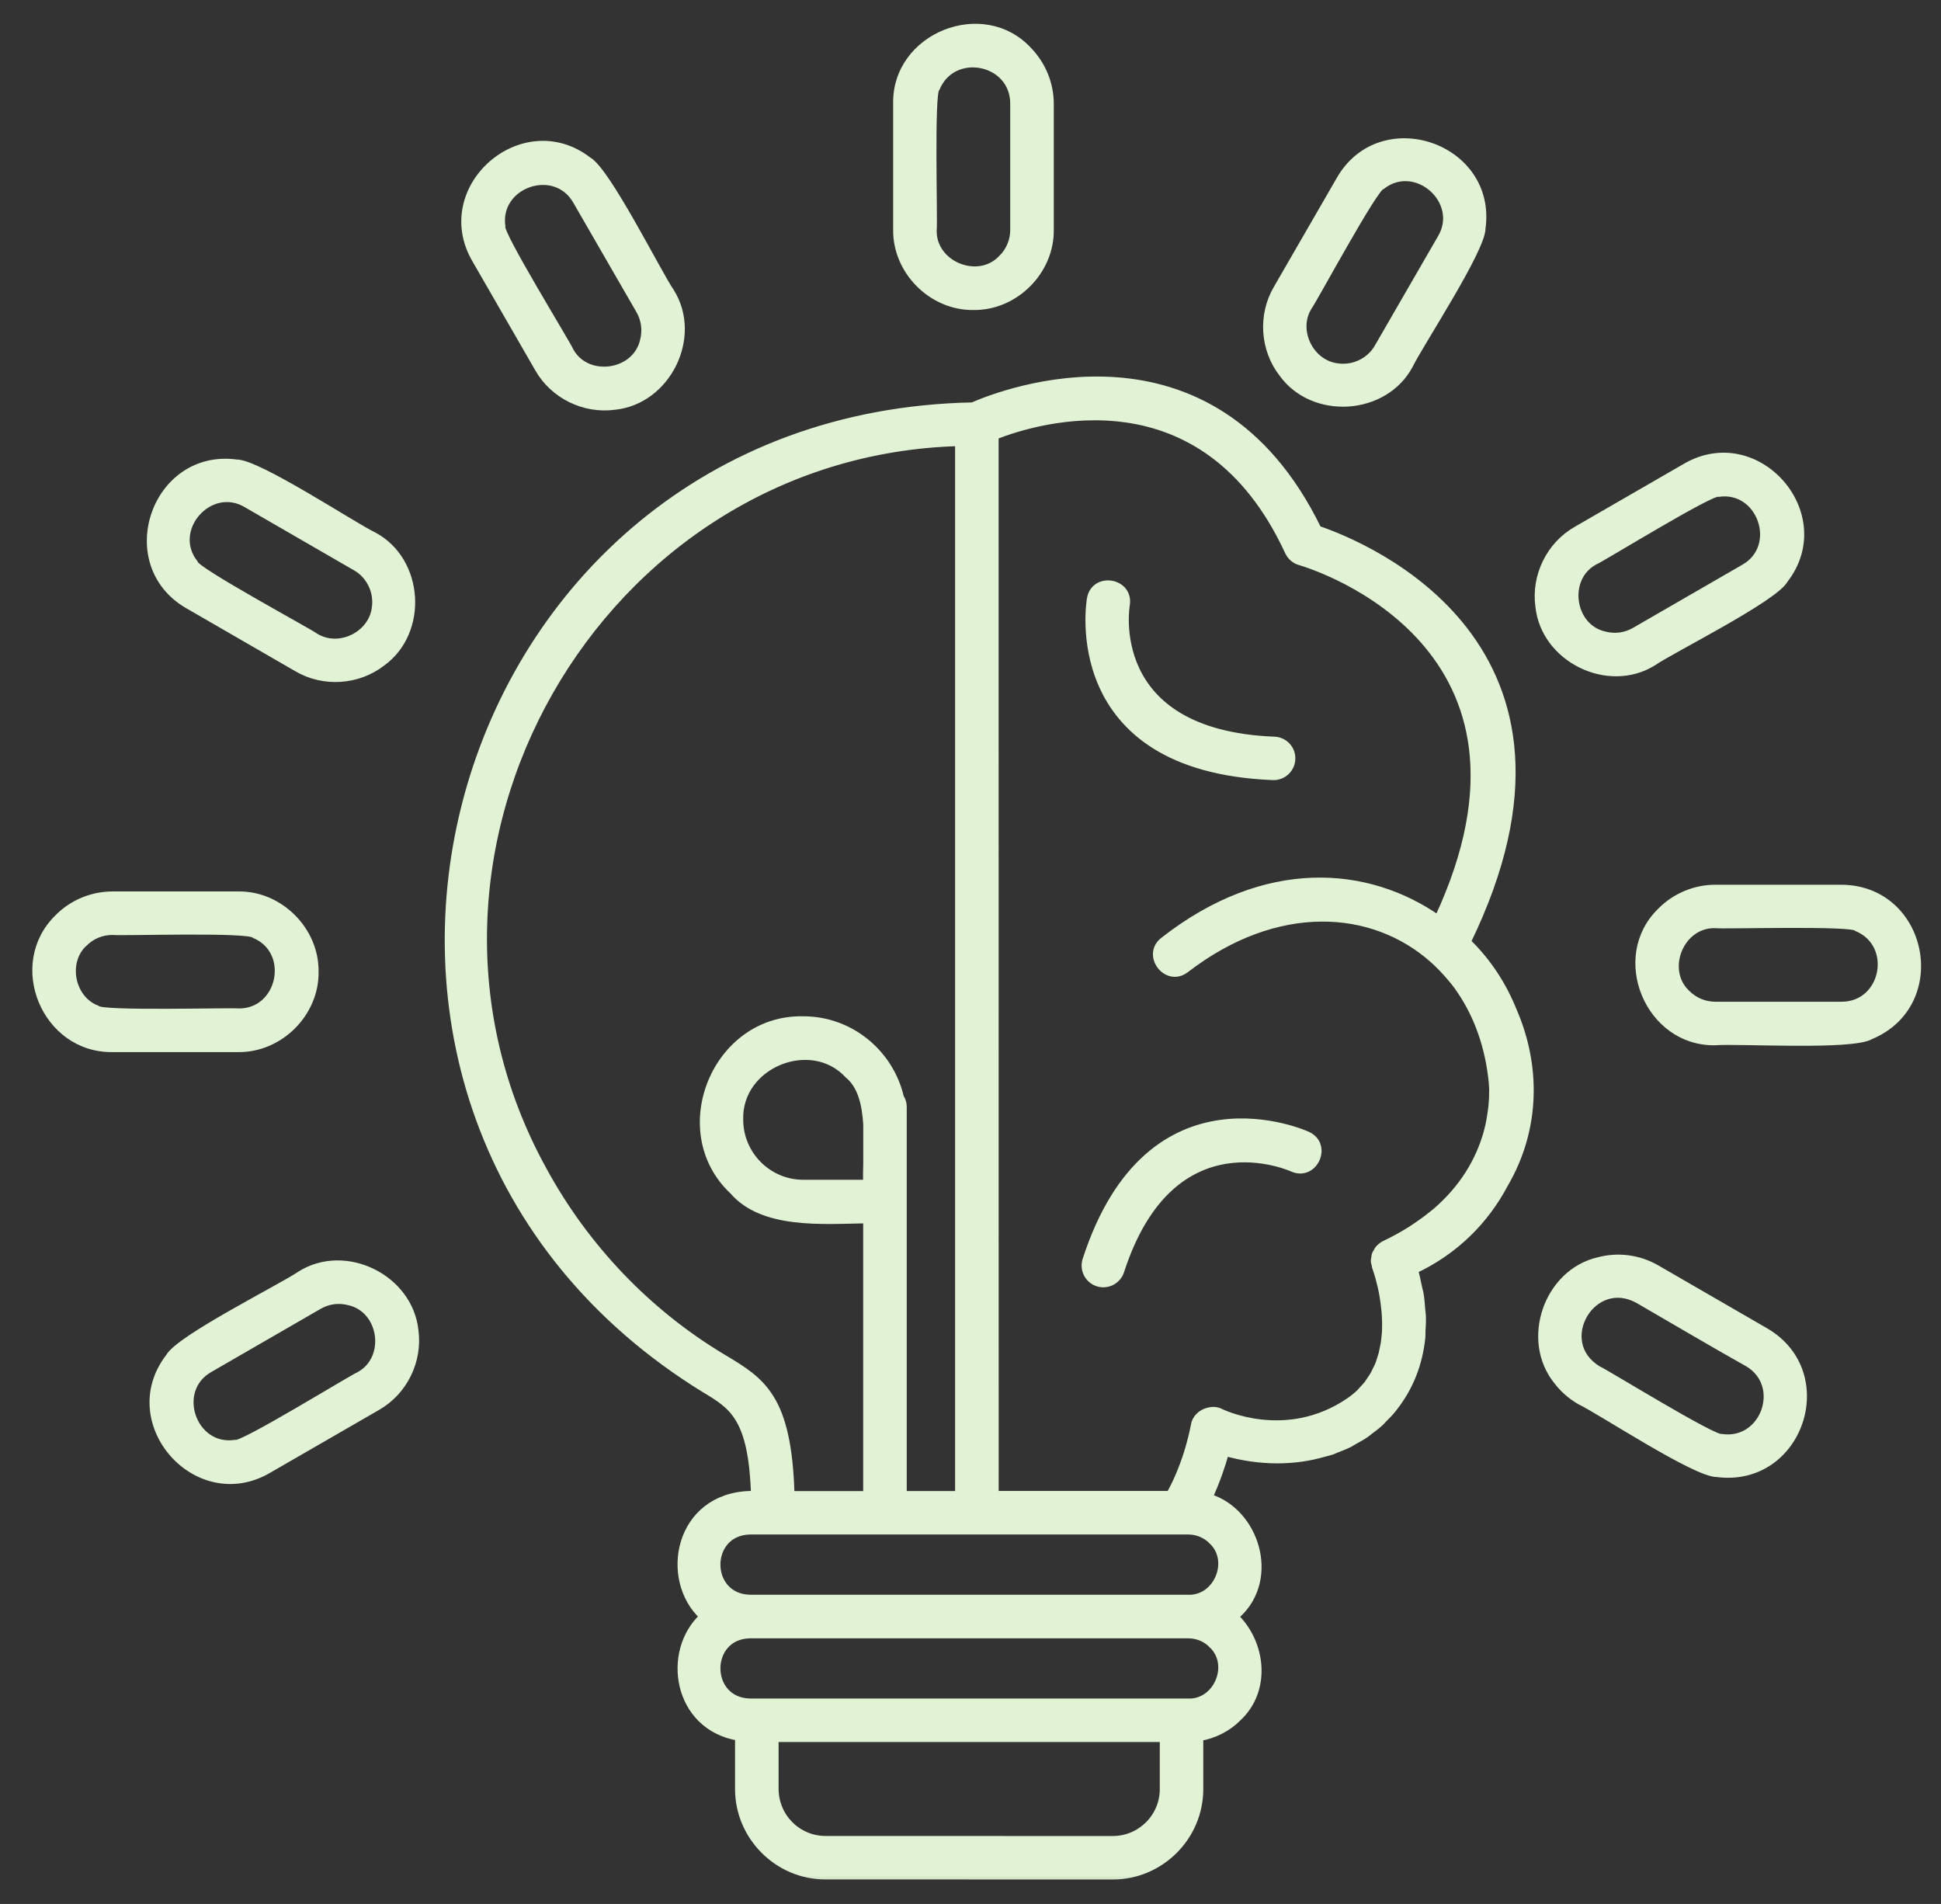
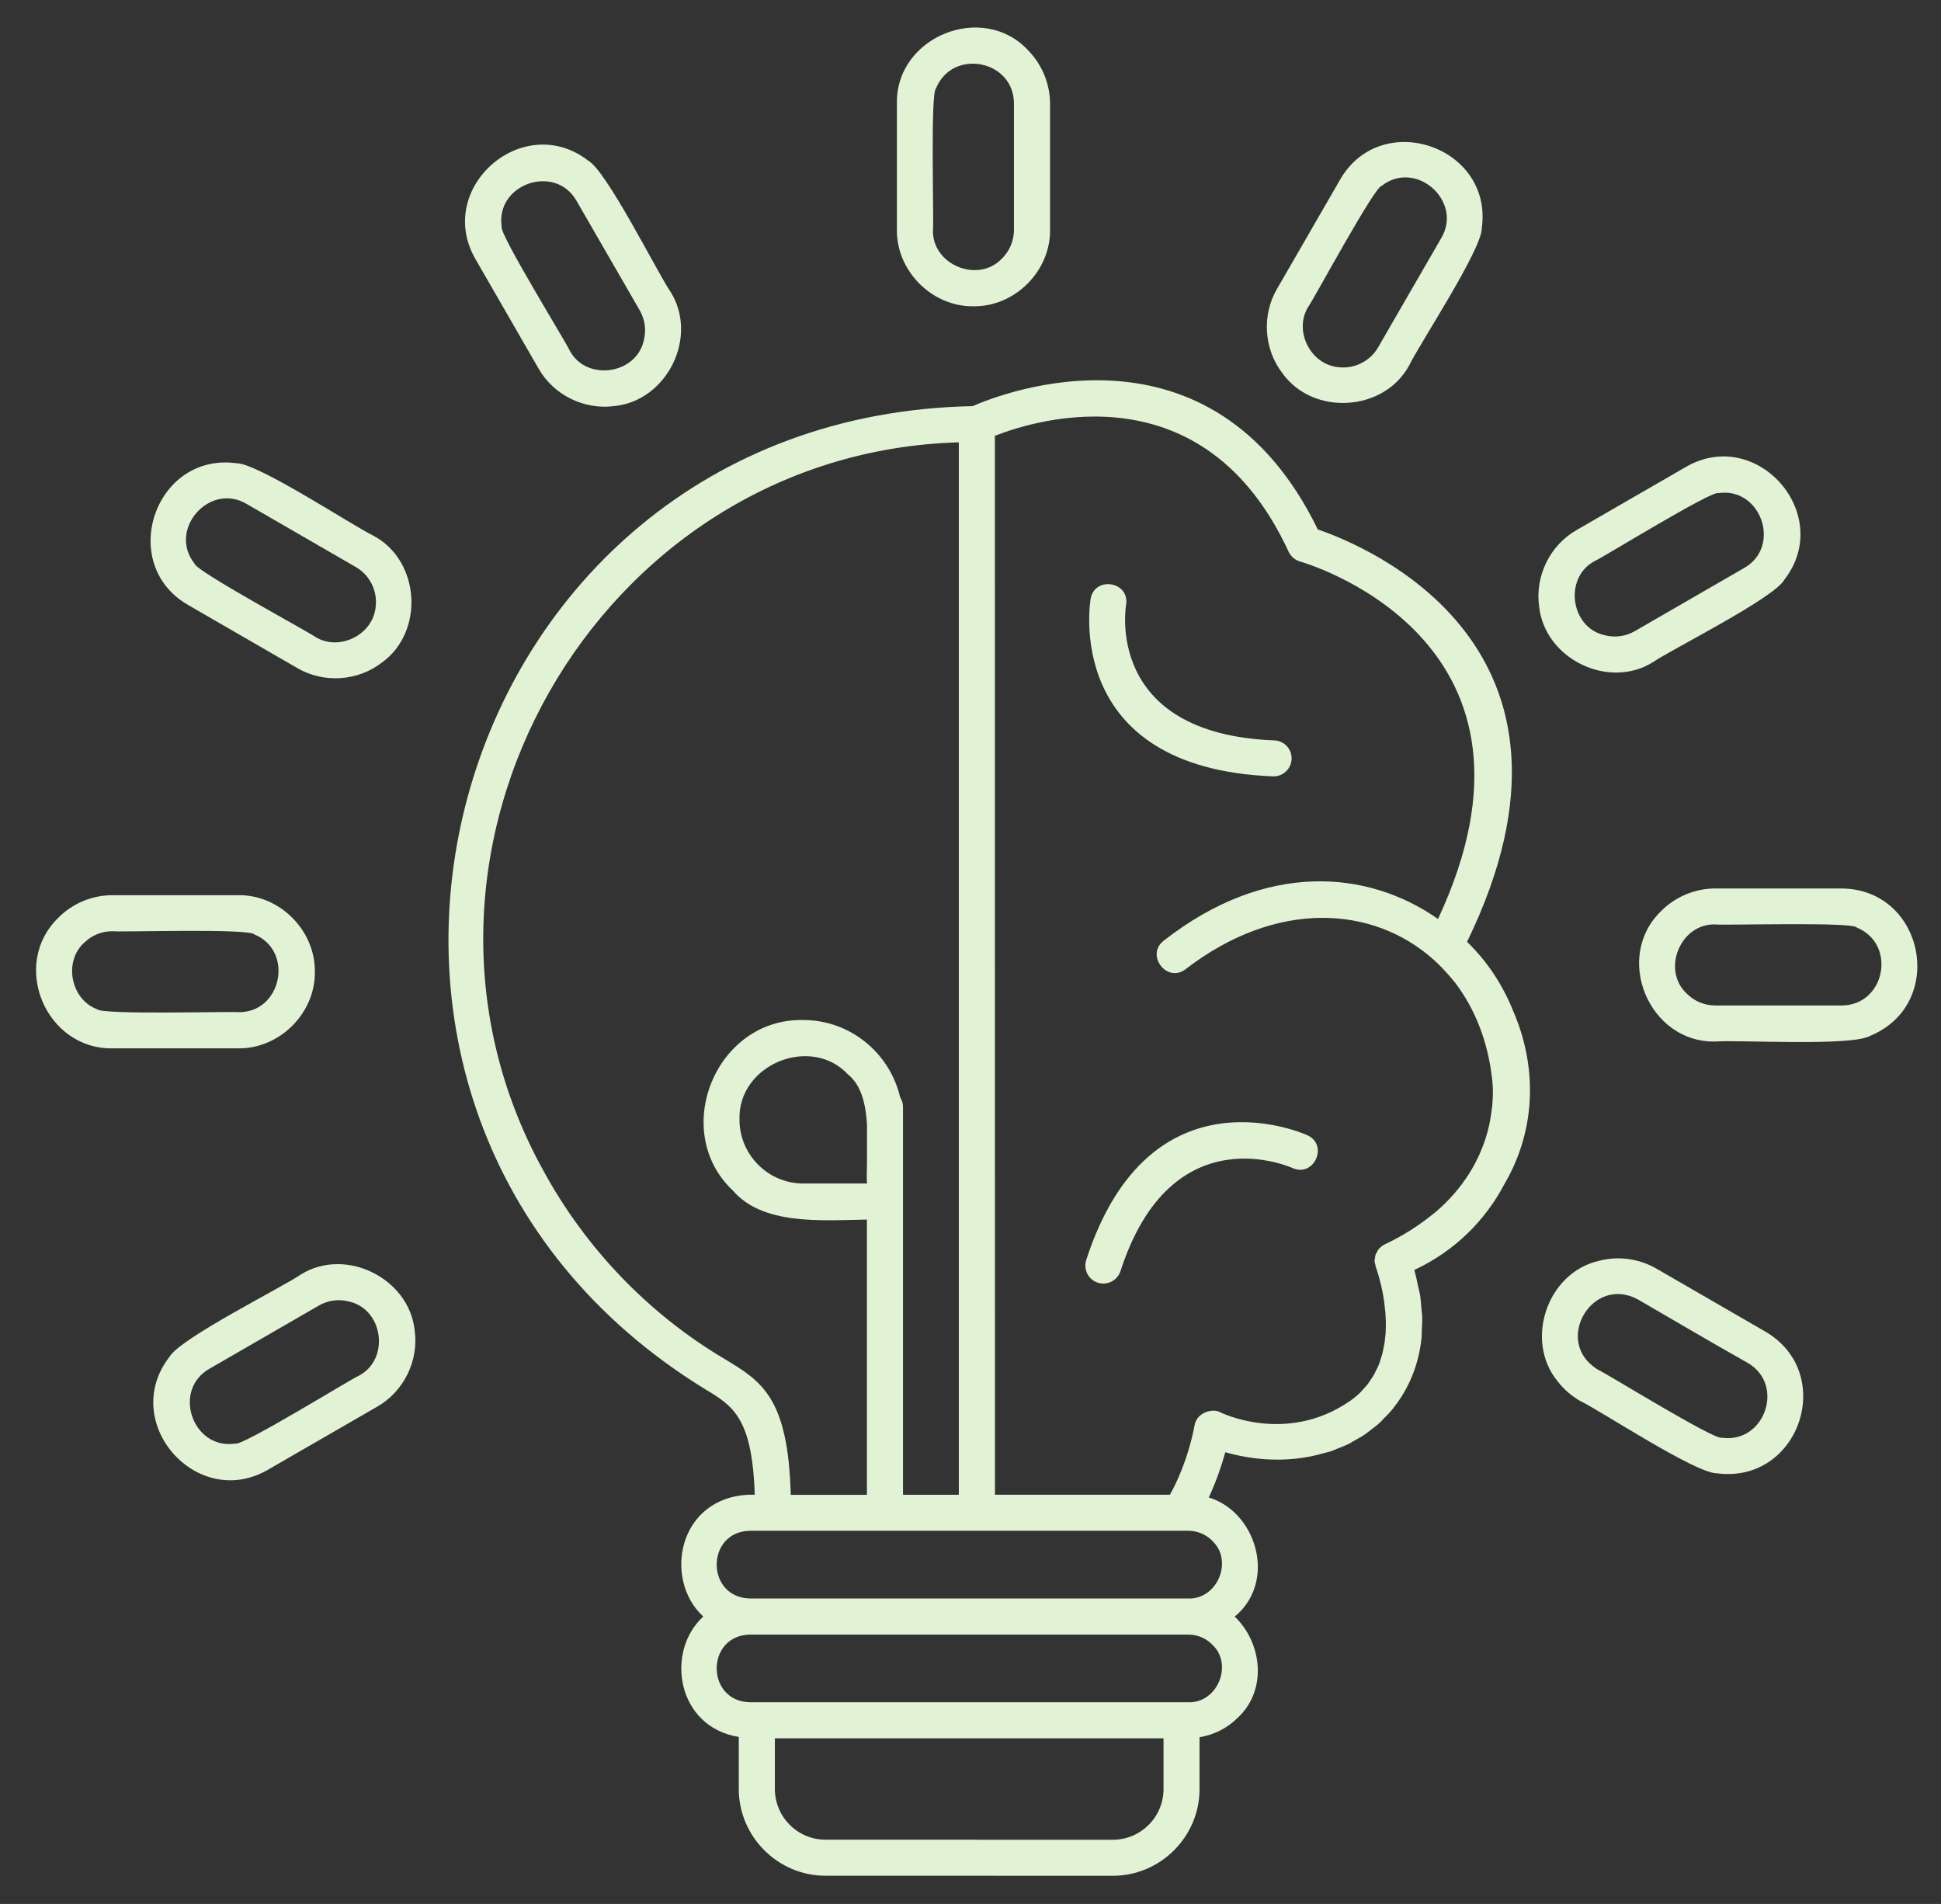
<svg xmlns="http://www.w3.org/2000/svg" width="52" height="51" viewBox="0 0 52 51" fill="none">
  <rect x="0" y="0" width="52" height="51" fill="#333333" stroke="none" />
  <mask id="path-1-outside-1_4891_1373" maskUnits="userSpaceOnUse" x="-0.034" y="-0.263" width="52" height="51" fill="black">
    <rect fill="white" x="-0.034" y="-0.263" width="52" height="51" />
    <path fill-rule="evenodd" clip-rule="evenodd" d="M40.538 27.08C40.267 26.404 39.862 25.769 39.303 25.228C43.165 17.298 36.587 14.619 35.304 14.182C32.452 8.315 26.824 10.543 26.057 10.879C11.736 11.163 6.7 29.713 18.881 37.206C19.635 37.658 20.152 37.97 20.22 40.038H20.097C18.168 40.092 17.754 42.303 18.84 43.301C17.814 44.244 18.13 46.258 19.792 46.527V47.921C19.792 49.196 20.84 50.246 22.115 50.244L29.813 50.246C31.088 50.246 32.138 49.198 32.136 47.923V46.535C32.529 46.469 32.886 46.286 33.156 46.016C33.973 45.258 33.8 43.989 33.076 43.301C33.102 43.279 33.132 43.26 33.156 43.236C34.192 42.275 33.637 40.491 32.384 40.112C32.591 39.666 32.736 39.229 32.826 38.901C33.782 39.169 34.689 39.153 35.477 38.922C35.544 38.903 35.614 38.889 35.679 38.867C35.723 38.851 35.761 38.831 35.803 38.815C35.924 38.767 36.045 38.721 36.159 38.664C36.194 38.646 36.226 38.62 36.262 38.602C36.376 38.539 36.491 38.477 36.596 38.403C36.628 38.382 36.654 38.354 36.686 38.332C36.789 38.254 36.895 38.177 36.988 38.087C37.012 38.063 37.032 38.037 37.056 38.014C37.151 37.92 37.245 37.825 37.328 37.719C37.332 37.715 37.334 37.709 37.338 37.703C37.75 37.184 38.016 36.542 38.086 35.812C38.092 35.757 38.088 35.697 38.09 35.639C38.098 35.508 38.106 35.379 38.1 35.243C38.098 35.188 38.086 35.128 38.082 35.07C38.07 34.929 38.062 34.79 38.036 34.645C38.026 34.593 38.008 34.538 37.998 34.486C37.966 34.333 37.935 34.178 37.889 34.02C37.891 34.018 37.893 34.018 37.895 34.016C38.987 33.503 39.79 32.686 40.297 31.73C41.184 30.22 41.166 28.527 40.538 27.08ZM19.377 36.381C17.355 35.176 15.682 33.424 14.553 31.35C9.873 22.878 15.969 12.125 25.687 11.849V40.04H24.192V29.647C24.192 29.544 24.16 29.464 24.116 29.395C23.84 28.213 22.782 27.321 21.517 27.323C19.176 27.273 17.947 30.292 19.628 31.886H19.63C20.431 32.827 22.01 32.688 23.225 32.668V40.042H21.185C21.113 37.421 20.407 36.999 19.377 36.381ZM23.227 31.702H21.519C20.578 31.702 19.811 30.932 19.811 29.993C19.763 28.51 21.728 27.712 22.724 28.786C23.078 29.073 23.195 29.584 23.227 30.125V31.147C23.221 31.35 23.217 31.543 23.227 31.702ZM31.171 47.923C31.171 48.672 30.563 49.279 29.813 49.281L22.117 49.279C21.367 49.279 20.761 48.671 20.759 47.921V46.563H31.171V47.923ZM32.474 44.049V44.051C33.047 44.58 32.619 45.624 31.834 45.598H20.095C18.901 45.574 18.903 43.804 20.095 43.785H31.834C32.084 43.785 32.311 43.886 32.474 44.049ZM31.834 42.818H20.095C18.901 42.794 18.903 41.024 20.095 41.004H31.834C32.084 41.004 32.311 41.106 32.474 41.269V41.271C33.047 41.8 32.619 42.844 31.834 42.818ZM32.693 37.83C32.585 37.775 32.47 37.779 32.363 37.807C32.184 37.854 32.029 37.992 32.001 38.19C32.001 38.192 31.838 39.157 31.342 40.038H26.655L26.653 11.674C27.807 11.222 32.257 9.872 34.522 14.778C34.588 14.919 34.711 15.013 34.85 15.047C35.308 15.184 41.94 17.308 38.525 24.616C36.638 23.296 33.91 23.063 31.183 25.193C30.678 25.57 31.253 26.34 31.756 25.966C34.194 24.085 36.783 24.256 38.402 25.702C38.557 25.839 38.699 25.99 38.834 26.145C38.911 26.237 38.989 26.326 39.059 26.426C39.084 26.461 39.11 26.499 39.136 26.537C39.591 27.211 39.89 28.038 39.983 28.983C39.987 29.047 39.993 29.112 39.995 29.176C39.997 29.325 39.991 29.474 39.977 29.623C39.971 29.693 39.957 29.762 39.949 29.83C39.931 29.957 39.91 30.085 39.878 30.21C39.868 30.252 39.858 30.296 39.846 30.337C39.633 31.103 39.192 31.835 38.476 32.453C38.448 32.477 38.418 32.501 38.388 32.523C38.241 32.644 38.08 32.761 37.909 32.875C37.863 32.904 37.82 32.934 37.774 32.964C37.565 33.093 37.344 33.217 37.102 33.33C37.05 33.354 37.006 33.39 36.968 33.428C36.965 33.431 36.959 33.434 36.953 33.44C36.923 33.471 36.903 33.511 36.883 33.551C36.875 33.565 36.863 33.577 36.857 33.593C36.843 33.628 36.841 33.668 36.835 33.708C36.833 33.73 36.823 33.75 36.825 33.772C36.825 33.807 36.837 33.843 36.847 33.879C36.853 33.903 36.851 33.927 36.861 33.949C36.863 33.955 36.869 33.971 36.873 33.984C36.877 33.994 36.879 34.004 36.885 34.018C36.889 34.032 36.895 34.05 36.901 34.068C36.907 34.086 36.913 34.106 36.919 34.128C36.925 34.147 36.933 34.173 36.939 34.195C36.947 34.221 36.953 34.245 36.961 34.275C36.968 34.301 36.974 34.332 36.982 34.36C36.99 34.392 36.998 34.422 37.006 34.456C37.014 34.487 37.02 34.523 37.028 34.557C37.036 34.593 37.042 34.629 37.05 34.666C37.056 34.702 37.062 34.742 37.068 34.78C37.074 34.82 37.082 34.859 37.086 34.901C37.092 34.941 37.096 34.985 37.1 35.026C37.104 35.068 37.11 35.11 37.114 35.154C37.118 35.199 37.118 35.245 37.122 35.291C37.123 35.335 37.126 35.378 37.127 35.422C37.127 35.47 37.126 35.518 37.126 35.565C37.123 35.611 37.123 35.655 37.122 35.701C37.118 35.75 37.112 35.8 37.106 35.85C37.102 35.895 37.098 35.939 37.09 35.985C37.082 36.035 37.07 36.086 37.06 36.136C37.05 36.18 37.044 36.226 37.032 36.269C37.018 36.319 37 36.371 36.984 36.42C36.97 36.464 36.959 36.508 36.941 36.55C36.921 36.601 36.895 36.651 36.869 36.701C36.849 36.741 36.833 36.78 36.811 36.82C36.782 36.872 36.746 36.922 36.712 36.973C36.688 37.007 36.668 37.043 36.642 37.077C36.6 37.13 36.551 37.18 36.503 37.232C36.477 37.26 36.455 37.289 36.428 37.315C36.348 37.391 36.261 37.462 36.163 37.53C34.451 38.709 32.697 37.834 32.693 37.83ZM34.632 31.29C34.622 31.286 31.394 29.8 30.018 34.048C29.936 34.3 29.666 34.44 29.412 34.36C29.159 34.279 29.02 34.008 29.099 33.754C30.809 28.474 35.007 30.401 35.02 30.407C35.596 30.663 35.212 31.54 34.632 31.29ZM29.218 16.045C29.32 15.424 30.265 15.572 30.169 16.196C30.167 16.206 29.557 19.654 34.14 19.833C34.407 19.843 34.614 20.068 34.602 20.332C34.592 20.599 34.367 20.806 34.103 20.796C28.423 20.571 29.216 16.057 29.218 16.045ZM26.08 8.204C27.188 8.22 28.147 7.259 28.131 6.154V2.781C28.131 2.248 27.92 1.741 27.558 1.363C26.345 0.031 23.988 0.975 24.028 2.781V6.154C24.014 7.261 24.973 8.22 26.08 8.204ZM25.076 2.367C25.518 1.285 27.17 1.606 27.164 2.781V6.154C27.164 6.448 27.051 6.716 26.848 6.921H26.846C26.21 7.607 24.959 7.092 24.995 6.154C25.023 5.923 24.921 2.471 25.076 2.367ZM37.755 9.783C38.004 9.256 39.708 6.674 39.698 6.11C40.001 3.922 37 2.896 35.9 4.815L34.214 7.734C33.798 8.44 33.86 9.359 34.359 10.001C35.184 11.147 37.083 11.031 37.755 9.783ZM35.049 8.218C35.19 8.029 36.823 4.996 37.014 4.98C37.925 4.26 39.205 5.384 38.609 6.382L36.922 9.301C36.708 9.681 36.27 9.892 35.843 9.834C35.101 9.755 34.653 8.854 35.049 8.218ZM47.291 35.667L44.376 33.982C43.903 33.708 43.344 33.638 42.827 33.776C41.452 34.092 40.834 35.903 41.725 36.995C41.884 37.204 42.087 37.383 42.325 37.522C42.854 37.771 45.434 39.477 46.001 39.465C48.206 39.751 49.212 36.784 47.291 35.667ZM46.128 38.512C45.945 38.588 43.037 36.79 42.811 36.689C41.588 35.957 42.654 34.123 43.895 34.816C44.871 35.38 45.849 35.961 46.834 36.514C47.826 37.106 47.273 38.672 46.128 38.512ZM49.33 23.799H45.957C45.412 23.797 44.883 24.023 44.507 24.399V24.401C43.216 25.632 44.173 27.939 45.957 27.899C46.541 27.849 49.626 28.038 50.113 27.742C52.163 26.885 51.553 23.811 49.33 23.799ZM49.33 26.933H45.957C45.66 26.933 45.394 26.819 45.189 26.616C44.505 25.98 45.018 24.729 45.957 24.763C46.193 24.791 49.634 24.688 49.743 24.845C50.825 25.288 50.505 26.939 49.33 26.933ZM14.429 9.874C14.836 10.588 15.66 10.988 16.471 10.876C17.871 10.729 18.716 9.027 17.968 7.824C17.634 7.345 16.254 4.574 15.757 4.302C14.011 2.954 11.629 5.044 12.744 6.951L14.429 9.874ZM15.449 5.386L17.135 8.307C17.282 8.56 17.318 8.85 17.245 9.128C17.038 10.037 15.704 10.218 15.264 9.393C15.171 9.176 13.361 6.245 13.44 6.072C13.271 4.924 14.88 4.372 15.449 5.386ZM8.057 34.141C7.578 34.475 4.807 35.855 4.535 36.353C3.187 38.099 5.277 40.481 7.186 39.365L10.107 37.679C10.821 37.271 11.221 36.448 11.11 35.639C10.962 34.239 9.26 33.392 8.057 34.141ZM9.622 36.846C9.405 36.939 6.474 38.749 6.303 38.669C5.155 38.84 4.603 37.228 5.617 36.661L8.538 34.974C8.791 34.827 9.081 34.791 9.357 34.865C10.268 35.072 10.449 36.404 9.622 36.846ZM8.435 26.03C8.449 24.922 7.492 23.963 6.384 23.979H3.012C2.467 23.979 1.938 24.202 1.564 24.582C0.273 25.829 1.216 28.106 3.012 28.082H6.384C7.494 28.094 8.451 27.137 8.435 26.03ZM2.598 27.032C1.9 26.771 1.699 25.771 2.244 25.262H2.246C2.453 25.057 2.717 24.944 3.014 24.944C3.278 24.974 6.677 24.86 6.822 25.033C7.884 25.479 7.544 27.131 6.386 27.113C6.152 27.088 2.703 27.189 2.598 27.032ZM5.044 16.208L7.963 17.894C8.671 18.31 9.586 18.248 10.23 17.749C11.376 16.924 11.258 15.024 10.012 14.354C9.485 14.106 6.901 12.399 6.337 12.409C4.151 12.109 3.127 15.108 5.044 16.208ZM6.611 13.501L9.53 15.188C9.91 15.402 10.121 15.84 10.063 16.267C9.986 17.009 9.085 17.454 8.449 17.061C8.258 16.92 5.227 15.287 5.211 15.096C4.489 14.185 5.615 12.905 6.611 13.501ZM44.284 17.737C44.763 17.403 47.533 16.025 47.806 15.525C49.154 13.78 47.064 11.397 45.157 12.513L42.236 14.199C41.522 14.607 41.122 15.43 41.233 16.239C41.376 17.639 43.081 18.485 44.284 17.737ZM42.717 15.032C42.934 14.939 45.865 13.129 46.036 13.209C47.183 13.04 47.736 14.649 46.722 15.217L43.801 16.904C43.548 17.051 43.258 17.087 42.981 17.013C42.07 16.806 41.892 15.472 42.717 15.032Z" />
  </mask>
  <path fill-rule="evenodd" clip-rule="evenodd" d="M40.538 27.08C40.267 26.404 39.862 25.769 39.303 25.228C43.165 17.298 36.587 14.619 35.304 14.182C32.452 8.315 26.824 10.543 26.057 10.879C11.736 11.163 6.7 29.713 18.881 37.206C19.635 37.658 20.152 37.97 20.22 40.038H20.097C18.168 40.092 17.754 42.303 18.84 43.301C17.814 44.244 18.13 46.258 19.792 46.527V47.921C19.792 49.196 20.84 50.246 22.115 50.244L29.813 50.246C31.088 50.246 32.138 49.198 32.136 47.923V46.535C32.529 46.469 32.886 46.286 33.156 46.016C33.973 45.258 33.8 43.989 33.076 43.301C33.102 43.279 33.132 43.26 33.156 43.236C34.192 42.275 33.637 40.491 32.384 40.112C32.591 39.666 32.736 39.229 32.826 38.901C33.782 39.169 34.689 39.153 35.477 38.922C35.544 38.903 35.614 38.889 35.679 38.867C35.723 38.851 35.761 38.831 35.803 38.815C35.924 38.767 36.045 38.721 36.159 38.664C36.194 38.646 36.226 38.62 36.262 38.602C36.376 38.539 36.491 38.477 36.596 38.403C36.628 38.382 36.654 38.354 36.686 38.332C36.789 38.254 36.895 38.177 36.988 38.087C37.012 38.063 37.032 38.037 37.056 38.014C37.151 37.92 37.245 37.825 37.328 37.719C37.332 37.715 37.334 37.709 37.338 37.703C37.75 37.184 38.016 36.542 38.086 35.812C38.092 35.757 38.088 35.697 38.09 35.639C38.098 35.508 38.106 35.379 38.1 35.243C38.098 35.188 38.086 35.128 38.082 35.07C38.07 34.929 38.062 34.79 38.036 34.645C38.026 34.593 38.008 34.538 37.998 34.486C37.966 34.333 37.935 34.178 37.889 34.02C37.891 34.018 37.893 34.018 37.895 34.016C38.987 33.503 39.79 32.686 40.297 31.73C41.184 30.22 41.166 28.527 40.538 27.08ZM19.377 36.381C17.355 35.176 15.682 33.424 14.553 31.35C9.873 22.878 15.969 12.125 25.687 11.849V40.04H24.192V29.647C24.192 29.544 24.16 29.464 24.116 29.395C23.84 28.213 22.782 27.321 21.517 27.323C19.176 27.273 17.947 30.292 19.628 31.886H19.63C20.431 32.827 22.01 32.688 23.225 32.668V40.042H21.185C21.113 37.421 20.407 36.999 19.377 36.381ZM23.227 31.702H21.519C20.578 31.702 19.811 30.932 19.811 29.993C19.763 28.51 21.728 27.712 22.724 28.786C23.078 29.073 23.195 29.584 23.227 30.125V31.147C23.221 31.35 23.217 31.543 23.227 31.702ZM31.171 47.923C31.171 48.672 30.563 49.279 29.813 49.281L22.117 49.279C21.367 49.279 20.761 48.671 20.759 47.921V46.563H31.171V47.923ZM32.474 44.049V44.051C33.047 44.58 32.619 45.624 31.834 45.598H20.095C18.901 45.574 18.903 43.804 20.095 43.785H31.834C32.084 43.785 32.311 43.886 32.474 44.049ZM31.834 42.818H20.095C18.901 42.794 18.903 41.024 20.095 41.004H31.834C32.084 41.004 32.311 41.106 32.474 41.269V41.271C33.047 41.8 32.619 42.844 31.834 42.818ZM32.693 37.83C32.585 37.775 32.47 37.779 32.363 37.807C32.184 37.854 32.029 37.992 32.001 38.19C32.001 38.192 31.838 39.157 31.342 40.038H26.655L26.653 11.674C27.807 11.222 32.257 9.872 34.522 14.778C34.588 14.919 34.711 15.013 34.85 15.047C35.308 15.184 41.94 17.308 38.525 24.616C36.638 23.296 33.91 23.063 31.183 25.193C30.678 25.57 31.253 26.34 31.756 25.966C34.194 24.085 36.783 24.256 38.402 25.702C38.557 25.839 38.699 25.99 38.834 26.145C38.911 26.237 38.989 26.326 39.059 26.426C39.084 26.461 39.11 26.499 39.136 26.537C39.591 27.211 39.89 28.038 39.983 28.983C39.987 29.047 39.993 29.112 39.995 29.176C39.997 29.325 39.991 29.474 39.977 29.623C39.971 29.693 39.957 29.762 39.949 29.83C39.931 29.957 39.91 30.085 39.878 30.21C39.868 30.252 39.858 30.296 39.846 30.337C39.633 31.103 39.192 31.835 38.476 32.453C38.448 32.477 38.418 32.501 38.388 32.523C38.241 32.644 38.08 32.761 37.909 32.875C37.863 32.904 37.82 32.934 37.774 32.964C37.565 33.093 37.344 33.217 37.102 33.33C37.05 33.354 37.006 33.39 36.968 33.428C36.965 33.431 36.959 33.434 36.953 33.44C36.923 33.471 36.903 33.511 36.883 33.551C36.875 33.565 36.863 33.577 36.857 33.593C36.843 33.628 36.841 33.668 36.835 33.708C36.833 33.73 36.823 33.75 36.825 33.772C36.825 33.807 36.837 33.843 36.847 33.879C36.853 33.903 36.851 33.927 36.861 33.949C36.863 33.955 36.869 33.971 36.873 33.984C36.877 33.994 36.879 34.004 36.885 34.018C36.889 34.032 36.895 34.05 36.901 34.068C36.907 34.086 36.913 34.106 36.919 34.128C36.925 34.147 36.933 34.173 36.939 34.195C36.947 34.221 36.953 34.245 36.961 34.275C36.968 34.301 36.974 34.332 36.982 34.36C36.99 34.392 36.998 34.422 37.006 34.456C37.014 34.487 37.02 34.523 37.028 34.557C37.036 34.593 37.042 34.629 37.05 34.666C37.056 34.702 37.062 34.742 37.068 34.78C37.074 34.82 37.082 34.859 37.086 34.901C37.092 34.941 37.096 34.985 37.1 35.026C37.104 35.068 37.11 35.11 37.114 35.154C37.118 35.199 37.118 35.245 37.122 35.291C37.123 35.335 37.126 35.378 37.127 35.422C37.127 35.47 37.126 35.518 37.126 35.565C37.123 35.611 37.123 35.655 37.122 35.701C37.118 35.75 37.112 35.8 37.106 35.85C37.102 35.895 37.098 35.939 37.09 35.985C37.082 36.035 37.07 36.086 37.06 36.136C37.05 36.18 37.044 36.226 37.032 36.269C37.018 36.319 37 36.371 36.984 36.42C36.97 36.464 36.959 36.508 36.941 36.55C36.921 36.601 36.895 36.651 36.869 36.701C36.849 36.741 36.833 36.78 36.811 36.82C36.782 36.872 36.746 36.922 36.712 36.973C36.688 37.007 36.668 37.043 36.642 37.077C36.6 37.13 36.551 37.18 36.503 37.232C36.477 37.26 36.455 37.289 36.428 37.315C36.348 37.391 36.261 37.462 36.163 37.53C34.451 38.709 32.697 37.834 32.693 37.83ZM34.632 31.29C34.622 31.286 31.394 29.8 30.018 34.048C29.936 34.3 29.666 34.44 29.412 34.36C29.159 34.279 29.02 34.008 29.099 33.754C30.809 28.474 35.007 30.401 35.02 30.407C35.596 30.663 35.212 31.54 34.632 31.29ZM29.218 16.045C29.32 15.424 30.265 15.572 30.169 16.196C30.167 16.206 29.557 19.654 34.14 19.833C34.407 19.843 34.614 20.068 34.602 20.332C34.592 20.599 34.367 20.806 34.103 20.796C28.423 20.571 29.216 16.057 29.218 16.045ZM26.08 8.204C27.188 8.22 28.147 7.259 28.131 6.154V2.781C28.131 2.248 27.92 1.741 27.558 1.363C26.345 0.031 23.988 0.975 24.028 2.781V6.154C24.014 7.261 24.973 8.22 26.08 8.204ZM25.076 2.367C25.518 1.285 27.17 1.606 27.164 2.781V6.154C27.164 6.448 27.051 6.716 26.848 6.921H26.846C26.21 7.607 24.959 7.092 24.995 6.154C25.023 5.923 24.921 2.471 25.076 2.367ZM37.755 9.783C38.004 9.256 39.708 6.674 39.698 6.11C40.001 3.922 37 2.896 35.9 4.815L34.214 7.734C33.798 8.44 33.86 9.359 34.359 10.001C35.184 11.147 37.083 11.031 37.755 9.783ZM35.049 8.218C35.19 8.029 36.823 4.996 37.014 4.98C37.925 4.26 39.205 5.384 38.609 6.382L36.922 9.301C36.708 9.681 36.27 9.892 35.843 9.834C35.101 9.755 34.653 8.854 35.049 8.218ZM47.291 35.667L44.376 33.982C43.903 33.708 43.344 33.638 42.827 33.776C41.452 34.092 40.834 35.903 41.725 36.995C41.884 37.204 42.087 37.383 42.325 37.522C42.854 37.771 45.434 39.477 46.001 39.465C48.206 39.751 49.212 36.784 47.291 35.667ZM46.128 38.512C45.945 38.588 43.037 36.79 42.811 36.689C41.588 35.957 42.654 34.123 43.895 34.816C44.871 35.38 45.849 35.961 46.834 36.514C47.826 37.106 47.273 38.672 46.128 38.512ZM49.33 23.799H45.957C45.412 23.797 44.883 24.023 44.507 24.399V24.401C43.216 25.632 44.173 27.939 45.957 27.899C46.541 27.849 49.626 28.038 50.113 27.742C52.163 26.885 51.553 23.811 49.33 23.799ZM49.33 26.933H45.957C45.66 26.933 45.394 26.819 45.189 26.616C44.505 25.98 45.018 24.729 45.957 24.763C46.193 24.791 49.634 24.688 49.743 24.845C50.825 25.288 50.505 26.939 49.33 26.933ZM14.429 9.874C14.836 10.588 15.66 10.988 16.471 10.876C17.871 10.729 18.716 9.027 17.968 7.824C17.634 7.345 16.254 4.574 15.757 4.302C14.011 2.954 11.629 5.044 12.744 6.951L14.429 9.874ZM15.449 5.386L17.135 8.307C17.282 8.56 17.318 8.85 17.245 9.128C17.038 10.037 15.704 10.218 15.264 9.393C15.171 9.176 13.361 6.245 13.44 6.072C13.271 4.924 14.88 4.372 15.449 5.386ZM8.057 34.141C7.578 34.475 4.807 35.855 4.535 36.353C3.187 38.099 5.277 40.481 7.186 39.365L10.107 37.679C10.821 37.271 11.221 36.448 11.11 35.639C10.962 34.239 9.26 33.392 8.057 34.141ZM9.622 36.846C9.405 36.939 6.474 38.749 6.303 38.669C5.155 38.84 4.603 37.228 5.617 36.661L8.538 34.974C8.791 34.827 9.081 34.791 9.357 34.865C10.268 35.072 10.449 36.404 9.622 36.846ZM8.435 26.03C8.449 24.922 7.492 23.963 6.384 23.979H3.012C2.467 23.979 1.938 24.202 1.564 24.582C0.273 25.829 1.216 28.106 3.012 28.082H6.384C7.494 28.094 8.451 27.137 8.435 26.03ZM2.598 27.032C1.9 26.771 1.699 25.771 2.244 25.262H2.246C2.453 25.057 2.717 24.944 3.014 24.944C3.278 24.974 6.677 24.86 6.822 25.033C7.884 25.479 7.544 27.131 6.386 27.113C6.152 27.088 2.703 27.189 2.598 27.032ZM5.044 16.208L7.963 17.894C8.671 18.31 9.586 18.248 10.23 17.749C11.376 16.924 11.258 15.024 10.012 14.354C9.485 14.106 6.901 12.399 6.337 12.409C4.151 12.109 3.127 15.108 5.044 16.208ZM6.611 13.501L9.53 15.188C9.91 15.402 10.121 15.84 10.063 16.267C9.986 17.009 9.085 17.454 8.449 17.061C8.258 16.92 5.227 15.287 5.211 15.096C4.489 14.185 5.615 12.905 6.611 13.501ZM44.284 17.737C44.763 17.403 47.533 16.025 47.806 15.525C49.154 13.78 47.064 11.397 45.157 12.513L42.236 14.199C41.522 14.607 41.122 15.43 41.233 16.239C41.376 17.639 43.081 18.485 44.284 17.737ZM42.717 15.032C42.934 14.939 45.865 13.129 46.036 13.209C47.183 13.04 47.736 14.649 46.722 15.217L43.801 16.904C43.548 17.051 43.258 17.087 42.981 17.013C42.07 16.806 41.892 15.472 42.717 15.032Z" fill="#E2F2D5" />
-   <path fill-rule="evenodd" clip-rule="evenodd" d="M40.538 27.08C40.267 26.404 39.862 25.769 39.303 25.228C43.165 17.298 36.587 14.619 35.304 14.182C32.452 8.315 26.824 10.543 26.057 10.879C11.736 11.163 6.7 29.713 18.881 37.206C19.635 37.658 20.152 37.97 20.22 40.038H20.097C18.168 40.092 17.754 42.303 18.84 43.301C17.814 44.244 18.13 46.258 19.792 46.527V47.921C19.792 49.196 20.84 50.246 22.115 50.244L29.813 50.246C31.088 50.246 32.138 49.198 32.136 47.923V46.535C32.529 46.469 32.886 46.286 33.156 46.016C33.973 45.258 33.8 43.989 33.076 43.301C33.102 43.279 33.132 43.26 33.156 43.236C34.192 42.275 33.637 40.491 32.384 40.112C32.591 39.666 32.736 39.229 32.826 38.901C33.782 39.169 34.689 39.153 35.477 38.922C35.544 38.903 35.614 38.889 35.679 38.867C35.723 38.851 35.761 38.831 35.803 38.815C35.924 38.767 36.045 38.721 36.159 38.664C36.194 38.646 36.226 38.62 36.262 38.602C36.376 38.539 36.491 38.477 36.596 38.403C36.628 38.382 36.654 38.354 36.686 38.332C36.789 38.254 36.895 38.177 36.988 38.087C37.012 38.063 37.032 38.037 37.056 38.014C37.151 37.92 37.245 37.825 37.328 37.719C37.332 37.715 37.334 37.709 37.338 37.703C37.75 37.184 38.016 36.542 38.086 35.812C38.092 35.757 38.088 35.697 38.09 35.639C38.098 35.508 38.106 35.379 38.1 35.243C38.098 35.188 38.086 35.128 38.082 35.07C38.07 34.929 38.062 34.79 38.036 34.645C38.026 34.593 38.008 34.538 37.998 34.486C37.966 34.333 37.935 34.178 37.889 34.02C37.891 34.018 37.893 34.018 37.895 34.016C38.987 33.503 39.79 32.686 40.297 31.73C41.184 30.22 41.166 28.527 40.538 27.08ZM19.377 36.381C17.355 35.176 15.682 33.424 14.553 31.35C9.873 22.878 15.969 12.125 25.687 11.849V40.04H24.192V29.647C24.192 29.544 24.16 29.464 24.116 29.395C23.84 28.213 22.782 27.321 21.517 27.323C19.176 27.273 17.947 30.292 19.628 31.886H19.63C20.431 32.827 22.01 32.688 23.225 32.668V40.042H21.185C21.113 37.421 20.407 36.999 19.377 36.381ZM23.227 31.702H21.519C20.578 31.702 19.811 30.932 19.811 29.993C19.763 28.51 21.728 27.712 22.724 28.786C23.078 29.073 23.195 29.584 23.227 30.125V31.147C23.221 31.35 23.217 31.543 23.227 31.702ZM31.171 47.923C31.171 48.672 30.563 49.279 29.813 49.281L22.117 49.279C21.367 49.279 20.761 48.671 20.759 47.921V46.563H31.171V47.923ZM32.474 44.049V44.051C33.047 44.58 32.619 45.624 31.834 45.598H20.095C18.901 45.574 18.903 43.804 20.095 43.785H31.834C32.084 43.785 32.311 43.886 32.474 44.049ZM31.834 42.818H20.095C18.901 42.794 18.903 41.024 20.095 41.004H31.834C32.084 41.004 32.311 41.106 32.474 41.269V41.271C33.047 41.8 32.619 42.844 31.834 42.818ZM32.693 37.83C32.585 37.775 32.47 37.779 32.363 37.807C32.184 37.854 32.029 37.992 32.001 38.19C32.001 38.192 31.838 39.157 31.342 40.038H26.655L26.653 11.674C27.807 11.222 32.257 9.872 34.522 14.778C34.588 14.919 34.711 15.013 34.85 15.047C35.308 15.184 41.94 17.308 38.525 24.616C36.638 23.296 33.91 23.063 31.183 25.193C30.678 25.57 31.253 26.34 31.756 25.966C34.194 24.085 36.783 24.256 38.402 25.702C38.557 25.839 38.699 25.99 38.834 26.145C38.911 26.237 38.989 26.326 39.059 26.426C39.084 26.461 39.11 26.499 39.136 26.537C39.591 27.211 39.89 28.038 39.983 28.983C39.987 29.047 39.993 29.112 39.995 29.176C39.997 29.325 39.991 29.474 39.977 29.623C39.971 29.693 39.957 29.762 39.949 29.83C39.931 29.957 39.91 30.085 39.878 30.21C39.868 30.252 39.858 30.296 39.846 30.337C39.633 31.103 39.192 31.835 38.476 32.453C38.448 32.477 38.418 32.501 38.388 32.523C38.241 32.644 38.08 32.761 37.909 32.875C37.863 32.904 37.82 32.934 37.774 32.964C37.565 33.093 37.344 33.217 37.102 33.33C37.05 33.354 37.006 33.39 36.968 33.428C36.965 33.431 36.959 33.434 36.953 33.44C36.923 33.471 36.903 33.511 36.883 33.551C36.875 33.565 36.863 33.577 36.857 33.593C36.843 33.628 36.841 33.668 36.835 33.708C36.833 33.73 36.823 33.75 36.825 33.772C36.825 33.807 36.837 33.843 36.847 33.879C36.853 33.903 36.851 33.927 36.861 33.949C36.863 33.955 36.869 33.971 36.873 33.984C36.877 33.994 36.879 34.004 36.885 34.018C36.889 34.032 36.895 34.05 36.901 34.068C36.907 34.086 36.913 34.106 36.919 34.128C36.925 34.147 36.933 34.173 36.939 34.195C36.947 34.221 36.953 34.245 36.961 34.275C36.968 34.301 36.974 34.332 36.982 34.36C36.99 34.392 36.998 34.422 37.006 34.456C37.014 34.487 37.02 34.523 37.028 34.557C37.036 34.593 37.042 34.629 37.05 34.666C37.056 34.702 37.062 34.742 37.068 34.78C37.074 34.82 37.082 34.859 37.086 34.901C37.092 34.941 37.096 34.985 37.1 35.026C37.104 35.068 37.11 35.11 37.114 35.154C37.118 35.199 37.118 35.245 37.122 35.291C37.123 35.335 37.126 35.378 37.127 35.422C37.127 35.47 37.126 35.518 37.126 35.565C37.123 35.611 37.123 35.655 37.122 35.701C37.118 35.75 37.112 35.8 37.106 35.85C37.102 35.895 37.098 35.939 37.09 35.985C37.082 36.035 37.07 36.086 37.06 36.136C37.05 36.18 37.044 36.226 37.032 36.269C37.018 36.319 37 36.371 36.984 36.42C36.97 36.464 36.959 36.508 36.941 36.55C36.921 36.601 36.895 36.651 36.869 36.701C36.849 36.741 36.833 36.78 36.811 36.82C36.782 36.872 36.746 36.922 36.712 36.973C36.688 37.007 36.668 37.043 36.642 37.077C36.6 37.13 36.551 37.18 36.503 37.232C36.477 37.26 36.455 37.289 36.428 37.315C36.348 37.391 36.261 37.462 36.163 37.53C34.451 38.709 32.697 37.834 32.693 37.83ZM34.632 31.29C34.622 31.286 31.394 29.8 30.018 34.048C29.936 34.3 29.666 34.44 29.412 34.36C29.159 34.279 29.02 34.008 29.099 33.754C30.809 28.474 35.007 30.401 35.02 30.407C35.596 30.663 35.212 31.54 34.632 31.29ZM29.218 16.045C29.32 15.424 30.265 15.572 30.169 16.196C30.167 16.206 29.557 19.654 34.14 19.833C34.407 19.843 34.614 20.068 34.602 20.332C34.592 20.599 34.367 20.806 34.103 20.796C28.423 20.571 29.216 16.057 29.218 16.045ZM26.08 8.204C27.188 8.22 28.147 7.259 28.131 6.154V2.781C28.131 2.248 27.92 1.741 27.558 1.363C26.345 0.031 23.988 0.975 24.028 2.781V6.154C24.014 7.261 24.973 8.22 26.08 8.204ZM25.076 2.367C25.518 1.285 27.17 1.606 27.164 2.781V6.154C27.164 6.448 27.051 6.716 26.848 6.921H26.846C26.21 7.607 24.959 7.092 24.995 6.154C25.023 5.923 24.921 2.471 25.076 2.367ZM37.755 9.783C38.004 9.256 39.708 6.674 39.698 6.11C40.001 3.922 37 2.896 35.9 4.815L34.214 7.734C33.798 8.44 33.86 9.359 34.359 10.001C35.184 11.147 37.083 11.031 37.755 9.783ZM35.049 8.218C35.19 8.029 36.823 4.996 37.014 4.98C37.925 4.26 39.205 5.384 38.609 6.382L36.922 9.301C36.708 9.681 36.27 9.892 35.843 9.834C35.101 9.755 34.653 8.854 35.049 8.218ZM47.291 35.667L44.376 33.982C43.903 33.708 43.344 33.638 42.827 33.776C41.452 34.092 40.834 35.903 41.725 36.995C41.884 37.204 42.087 37.383 42.325 37.522C42.854 37.771 45.434 39.477 46.001 39.465C48.206 39.751 49.212 36.784 47.291 35.667ZM46.128 38.512C45.945 38.588 43.037 36.79 42.811 36.689C41.588 35.957 42.654 34.123 43.895 34.816C44.871 35.38 45.849 35.961 46.834 36.514C47.826 37.106 47.273 38.672 46.128 38.512ZM49.33 23.799H45.957C45.412 23.797 44.883 24.023 44.507 24.399V24.401C43.216 25.632 44.173 27.939 45.957 27.899C46.541 27.849 49.626 28.038 50.113 27.742C52.163 26.885 51.553 23.811 49.33 23.799ZM49.33 26.933H45.957C45.66 26.933 45.394 26.819 45.189 26.616C44.505 25.98 45.018 24.729 45.957 24.763C46.193 24.791 49.634 24.688 49.743 24.845C50.825 25.288 50.505 26.939 49.33 26.933ZM14.429 9.874C14.836 10.588 15.66 10.988 16.471 10.876C17.871 10.729 18.716 9.027 17.968 7.824C17.634 7.345 16.254 4.574 15.757 4.302C14.011 2.954 11.629 5.044 12.744 6.951L14.429 9.874ZM15.449 5.386L17.135 8.307C17.282 8.56 17.318 8.85 17.245 9.128C17.038 10.037 15.704 10.218 15.264 9.393C15.171 9.176 13.361 6.245 13.44 6.072C13.271 4.924 14.88 4.372 15.449 5.386ZM8.057 34.141C7.578 34.475 4.807 35.855 4.535 36.353C3.187 38.099 5.277 40.481 7.186 39.365L10.107 37.679C10.821 37.271 11.221 36.448 11.11 35.639C10.962 34.239 9.26 33.392 8.057 34.141ZM9.622 36.846C9.405 36.939 6.474 38.749 6.303 38.669C5.155 38.84 4.603 37.228 5.617 36.661L8.538 34.974C8.791 34.827 9.081 34.791 9.357 34.865C10.268 35.072 10.449 36.404 9.622 36.846ZM8.435 26.03C8.449 24.922 7.492 23.963 6.384 23.979H3.012C2.467 23.979 1.938 24.202 1.564 24.582C0.273 25.829 1.216 28.106 3.012 28.082H6.384C7.494 28.094 8.451 27.137 8.435 26.03ZM2.598 27.032C1.9 26.771 1.699 25.771 2.244 25.262H2.246C2.453 25.057 2.717 24.944 3.014 24.944C3.278 24.974 6.677 24.86 6.822 25.033C7.884 25.479 7.544 27.131 6.386 27.113C6.152 27.088 2.703 27.189 2.598 27.032ZM5.044 16.208L7.963 17.894C8.671 18.31 9.586 18.248 10.23 17.749C11.376 16.924 11.258 15.024 10.012 14.354C9.485 14.106 6.901 12.399 6.337 12.409C4.151 12.109 3.127 15.108 5.044 16.208ZM6.611 13.501L9.53 15.188C9.91 15.402 10.121 15.84 10.063 16.267C9.986 17.009 9.085 17.454 8.449 17.061C8.258 16.92 5.227 15.287 5.211 15.096C4.489 14.185 5.615 12.905 6.611 13.501ZM44.284 17.737C44.763 17.403 47.533 16.025 47.806 15.525C49.154 13.78 47.064 11.397 45.157 12.513L42.236 14.199C41.522 14.607 41.122 15.43 41.233 16.239C41.376 17.639 43.081 18.485 44.284 17.737ZM42.717 15.032C42.934 14.939 45.865 13.129 46.036 13.209C47.183 13.04 47.736 14.649 46.722 15.217L43.801 16.904C43.548 17.051 43.258 17.087 42.981 17.013C42.07 16.806 41.892 15.472 42.717 15.032Z" stroke="#E2F2D5" stroke-width="0.2" mask="url(#path-1-outside-1_4891_1373)" />
</svg>